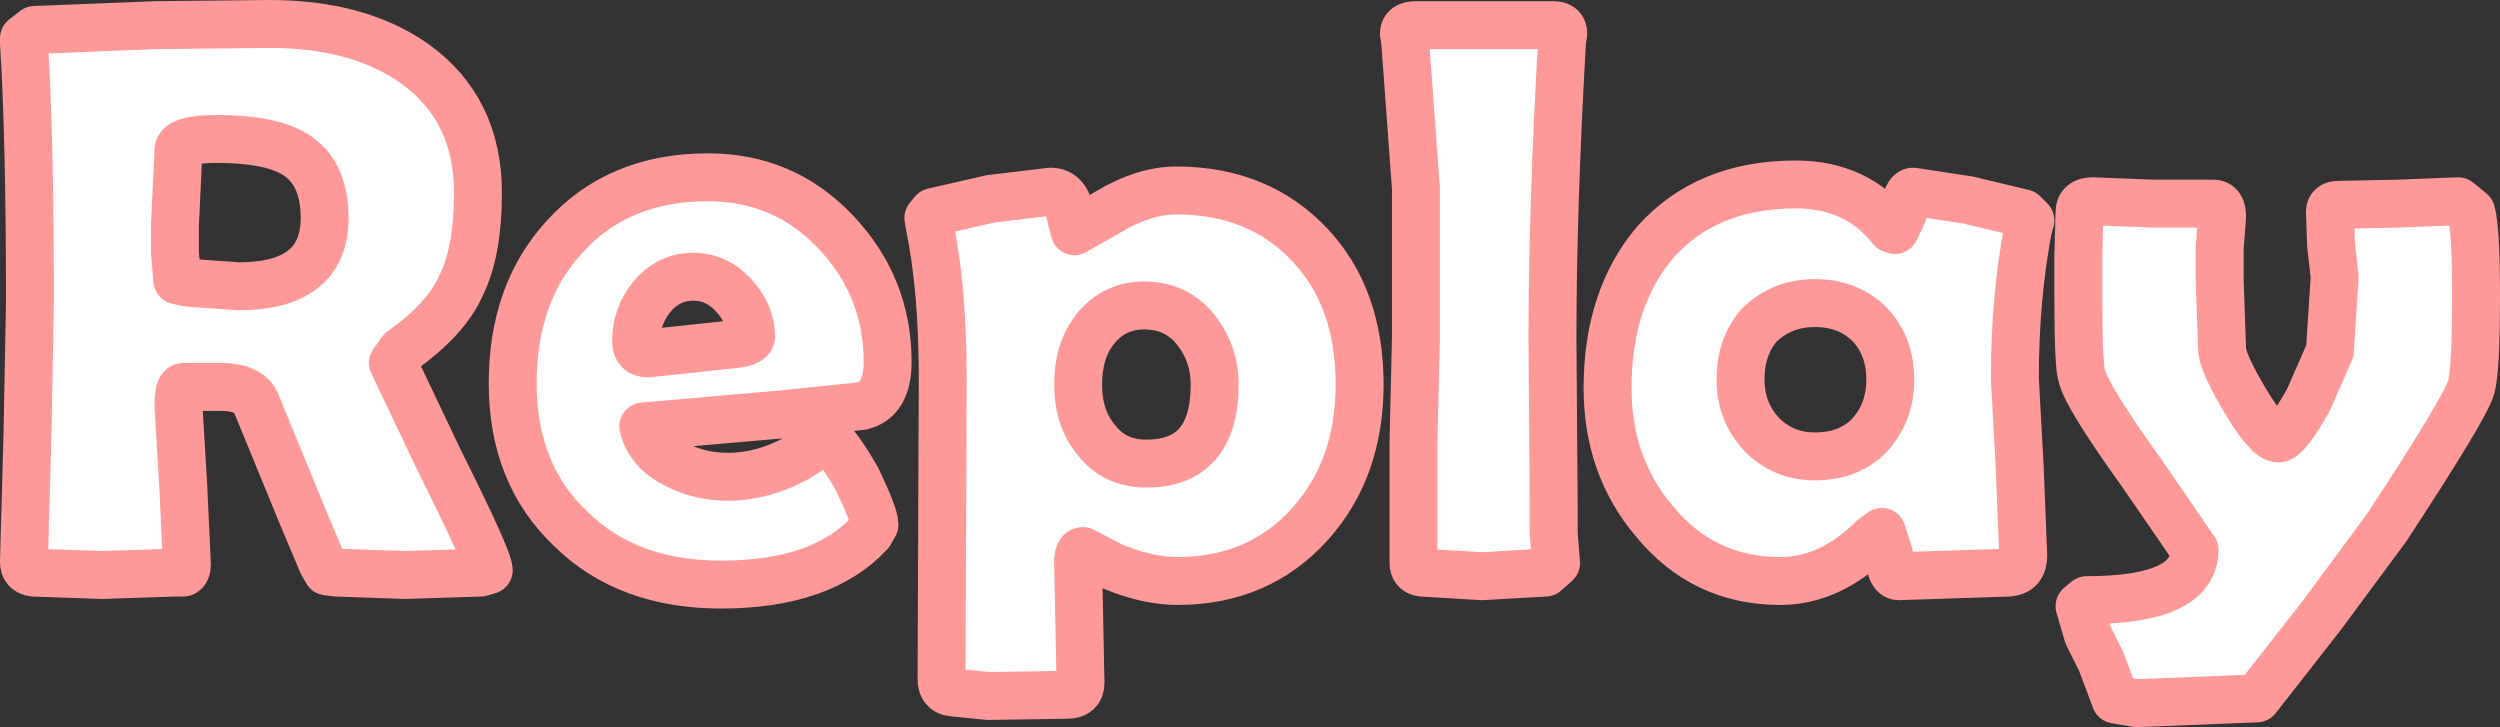
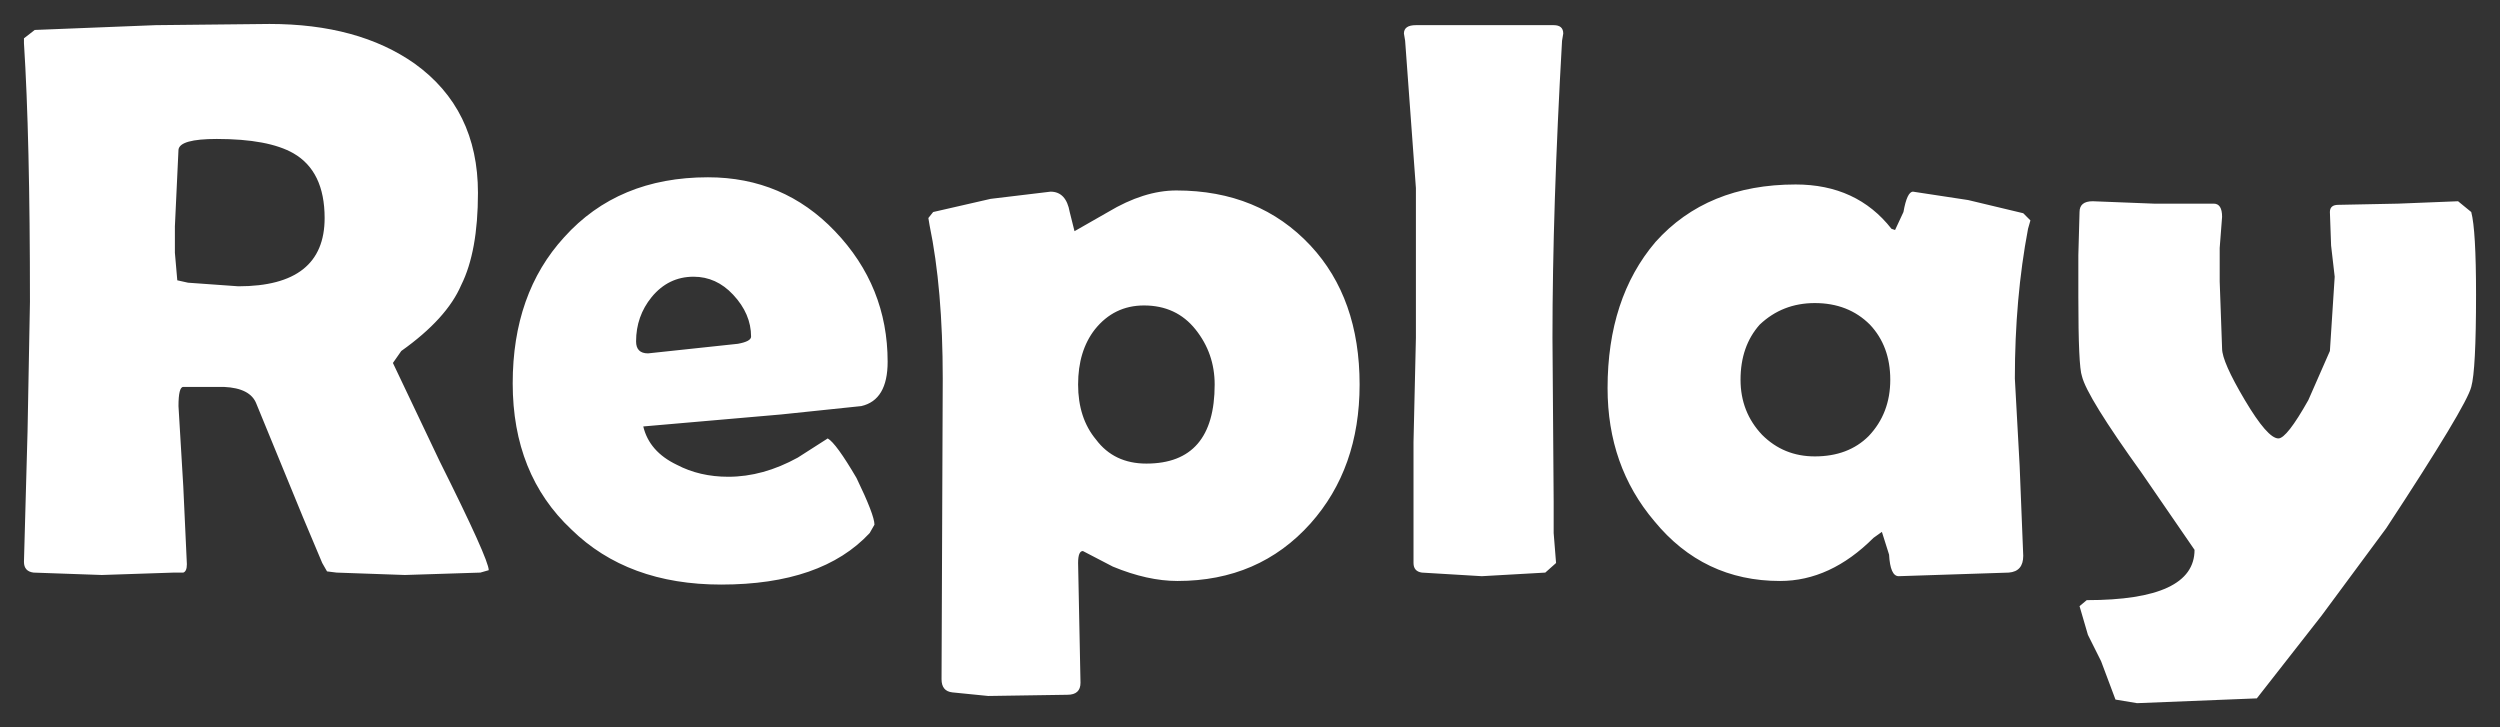
<svg xmlns="http://www.w3.org/2000/svg" height="30.35px" width="104.35px">
  <rect width="100%" height="100%" fill="#333333" stroke="none" />
  <g transform="matrix(1.0, 0.0, 0.0, 1.0, 52.15, 15.15)">
    <path d="M51.0 -6.3 Q51.2 -5.55 51.2 -2.85 51.2 0.3 51.0 1.0 50.8 1.8 47.45 6.9 L44.75 10.55 42.05 14.0 37.05 14.2 36.15 14.05 35.55 12.45 35.0 11.35 34.65 10.15 34.95 9.9 Q39.45 9.9 39.45 7.8 L37.25 4.6 Q34.95 1.4 34.75 0.55 34.6 0.15 34.6 -2.75 L34.6 -4.5 34.65 -6.3 Q34.65 -6.75 35.2 -6.75 L37.75 -6.65 40.25 -6.65 Q40.6 -6.65 40.6 -6.1 L40.5 -4.8 40.5 -3.4 40.6 -0.6 Q40.6 -0.05 41.55 1.55 42.5 3.15 42.95 3.15 43.3 3.15 44.2 1.55 L45.1 -0.5 45.3 -3.6 45.15 -4.9 45.1 -6.3 Q45.1 -6.6 45.45 -6.6 L47.95 -6.65 50.45 -6.75 51.0 -6.3 M-8.3 -7.15 Q-7.65 -7.15 -7.5 -6.3 L-7.3 -5.5 -5.9 -6.3 Q-4.4 -7.2 -3.05 -7.2 0.4 -7.2 2.55 -4.9 4.6 -2.7 4.6 0.9 4.6 4.4 2.55 6.7 0.4 9.1 -3.0 9.1 -4.25 9.1 -5.7 8.5 L-6.95 7.85 Q-7.15 7.85 -7.15 8.35 L-7.1 10.85 -7.05 13.35 Q-7.05 13.85 -7.6 13.85 L-10.9 13.9 -12.4 13.75 Q-12.85 13.7 -12.85 13.2 L-12.8 0.65 Q-12.8 -3.1 -13.35 -5.75 L-13.4 -6.05 -13.2 -6.3 -10.8 -6.85 -8.3 -7.15 M13.05 -13.45 Q12.65 -6.45 12.65 -1.05 L12.7 5.8 12.7 7.1 12.8 8.35 12.35 8.75 9.7 8.9 7.2 8.75 Q6.85 8.7 6.85 8.35 L6.85 7.65 6.85 3.3 6.95 -1.05 6.95 -7.3 6.5 -13.45 6.45 -13.75 Q6.45 -14.1 6.95 -14.1 L12.7 -14.1 Q13.1 -14.1 13.1 -13.75 L13.05 -13.45 M30.0 -6.8 L32.3 -6.25 32.6 -5.95 32.5 -5.6 Q31.95 -2.7 31.95 0.65 L32.15 4.3 32.3 8.05 Q32.3 8.7 31.7 8.75 L27.1 8.9 Q26.75 8.9 26.7 8.0 L26.4 7.05 26.05 7.3 Q24.25 9.1 22.15 9.1 18.95 9.1 16.9 6.6 14.95 4.3 14.95 1.05 14.95 -2.7 16.95 -5.05 19.1 -7.45 22.8 -7.45 25.35 -7.45 26.8 -5.6 L26.95 -5.55 27.3 -6.3 Q27.45 -7.15 27.7 -7.15 L30.0 -6.8 M-44.7 -8.9 L-44.85 -5.7 -44.85 -4.6 -44.75 -3.45 -44.3 -3.35 -42.2 -3.2 Q-38.6 -3.2 -38.6 -6.05 -38.6 -8.0 -39.9 -8.75 -40.95 -9.35 -43.1 -9.35 -44.65 -9.35 -44.7 -8.9 M-32.2 -7.1 Q-32.2 -4.65 -32.9 -3.25 -33.5 -1.85 -35.4 -0.5 L-35.75 0.0 -33.8 4.1 Q-31.75 8.2 -31.75 8.65 L-32.1 8.75 -35.25 8.85 -38.1 8.75 -38.5 8.7 -38.7 8.35 -39.5 6.45 -41.45 1.7 Q-41.7 1.05 -42.8 1.0 L-44.5 1.0 Q-44.7 1.0 -44.7 1.8 L-44.5 5.15 -44.35 8.4 Q-44.35 8.7 -44.5 8.75 L-44.9 8.75 -47.9 8.85 -50.75 8.75 Q-51.15 8.7 -51.15 8.3 L-51.0 2.85 -50.9 -2.55 Q-50.9 -9.45 -51.15 -13.35 L-51.15 -13.55 -50.7 -13.9 -45.65 -14.1 -40.9 -14.15 Q-37.2 -14.15 -34.85 -12.5 -32.2 -10.6 -32.2 -7.1 M-15.1 -0.05 Q-15.1 1.55 -16.2 1.8 L-19.55 2.15 -25.3 2.65 Q-25.05 3.7 -23.9 4.25 -22.95 4.75 -21.75 4.75 -20.3 4.75 -18.85 3.95 L-17.6 3.15 Q-17.25 3.35 -16.4 4.8 -15.65 6.35 -15.65 6.75 L-15.85 7.1 Q-17.85 9.25 -22.05 9.25 -25.95 9.25 -28.3 6.95 -30.75 4.65 -30.75 0.85 -30.75 -2.9 -28.6 -5.25 -26.35 -7.75 -22.6 -7.75 -19.45 -7.75 -17.3 -5.5 -15.1 -3.2 -15.1 -0.05 M-20.8 -1.1 Q-20.8 -2.05 -21.55 -2.85 -22.25 -3.6 -23.2 -3.6 -24.25 -3.6 -24.95 -2.75 -25.6 -1.95 -25.6 -0.9 -25.6 -0.4 -25.1 -0.4 L-21.35 -0.8 Q-20.8 -0.9 -20.8 -1.1 M25.9 -1.6 Q25.0 -2.5 23.6 -2.5 22.25 -2.5 21.3 -1.6 20.5 -0.7 20.5 0.7 20.5 2.05 21.4 3.0 22.3 3.9 23.6 3.9 25.0 3.9 25.85 3.05 26.75 2.1 26.75 0.7 26.75 -0.7 25.9 -1.6 M-2.25 -1.4 Q-3.05 -2.4 -4.4 -2.4 -5.65 -2.4 -6.45 -1.4 -7.15 -0.5 -7.15 0.9 -7.15 2.3 -6.4 3.2 -5.65 4.2 -4.3 4.2 -1.45 4.2 -1.45 0.9 -1.45 -0.4 -2.25 -1.4" fill="#ffffff" fill-rule="evenodd" stroke="none" />
-     <path d="M51.0 -6.3 Q51.2 -5.55 51.2 -2.85 51.2 0.3 51.0 1.0 50.8 1.8 47.45 6.9 L44.75 10.55 42.05 14.0 37.05 14.2 36.15 14.05 35.55 12.45 35.0 11.35 34.65 10.15 34.95 9.9 Q39.45 9.9 39.45 7.8 L37.25 4.6 Q34.95 1.4 34.75 0.55 34.6 0.15 34.6 -2.75 L34.6 -4.5 34.65 -6.3 Q34.65 -6.75 35.2 -6.75 L37.75 -6.65 40.25 -6.65 Q40.6 -6.65 40.6 -6.1 L40.5 -4.8 40.5 -3.4 40.6 -0.6 Q40.6 -0.05 41.55 1.55 42.5 3.15 42.95 3.15 43.3 3.15 44.2 1.55 L45.1 -0.5 45.3 -3.6 45.15 -4.9 45.1 -6.3 Q45.1 -6.6 45.45 -6.6 L47.95 -6.65 50.45 -6.75 51.0 -6.3 M-8.3 -7.15 Q-7.65 -7.15 -7.5 -6.3 L-7.3 -5.5 -5.9 -6.3 Q-4.4 -7.2 -3.05 -7.2 0.4 -7.2 2.55 -4.9 4.6 -2.7 4.6 0.9 4.6 4.4 2.55 6.7 0.4 9.1 -3.0 9.1 -4.25 9.1 -5.7 8.5 L-6.95 7.85 Q-7.15 7.85 -7.15 8.35 L-7.1 10.85 -7.05 13.35 Q-7.05 13.85 -7.6 13.85 L-10.9 13.9 -12.4 13.75 Q-12.85 13.7 -12.85 13.2 L-12.8 0.65 Q-12.8 -3.1 -13.35 -5.75 L-13.4 -6.05 -13.2 -6.3 -10.8 -6.85 -8.3 -7.15 M13.05 -13.45 Q12.65 -6.45 12.65 -1.05 L12.7 5.8 12.7 7.1 12.8 8.35 12.35 8.75 9.7 8.9 7.2 8.75 Q6.85 8.7 6.85 8.35 L6.85 7.65 6.85 3.3 6.95 -1.05 6.95 -7.3 6.5 -13.45 6.45 -13.75 Q6.45 -14.1 6.95 -14.1 L12.7 -14.1 Q13.1 -14.1 13.1 -13.75 L13.05 -13.45 M30.0 -6.8 L32.3 -6.25 32.6 -5.95 32.5 -5.6 Q31.95 -2.7 31.95 0.65 L32.15 4.3 32.3 8.05 Q32.3 8.7 31.7 8.75 L27.1 8.9 Q26.75 8.9 26.7 8.0 L26.4 7.05 26.05 7.3 Q24.25 9.1 22.15 9.1 18.95 9.1 16.9 6.6 14.95 4.3 14.95 1.05 14.95 -2.7 16.95 -5.05 19.1 -7.45 22.8 -7.45 25.35 -7.45 26.8 -5.6 L26.95 -5.55 27.3 -6.3 Q27.45 -7.15 27.7 -7.15 L30.0 -6.8 M-44.7 -8.9 L-44.85 -5.7 -44.85 -4.6 -44.75 -3.45 -44.3 -3.35 -42.2 -3.2 Q-38.6 -3.2 -38.6 -6.05 -38.6 -8.0 -39.9 -8.75 -40.95 -9.35 -43.1 -9.35 -44.65 -9.35 -44.7 -8.9 M-32.2 -7.1 Q-32.2 -4.65 -32.9 -3.25 -33.5 -1.85 -35.4 -0.5 L-35.75 0.0 -33.8 4.1 Q-31.75 8.2 -31.75 8.65 L-32.1 8.75 -35.25 8.85 -38.1 8.75 -38.5 8.7 -38.7 8.35 -39.5 6.45 -41.45 1.7 Q-41.7 1.05 -42.8 1.0 L-44.5 1.0 Q-44.7 1.0 -44.7 1.8 L-44.5 5.15 -44.35 8.4 Q-44.35 8.7 -44.5 8.75 L-44.9 8.75 -47.9 8.85 -50.75 8.75 Q-51.15 8.7 -51.15 8.3 L-51.0 2.85 -50.9 -2.55 Q-50.9 -9.45 -51.15 -13.35 L-51.15 -13.55 -50.7 -13.9 -45.65 -14.1 -40.9 -14.15 Q-37.2 -14.15 -34.85 -12.5 -32.2 -10.6 -32.2 -7.1 M-15.1 -0.05 Q-15.1 1.55 -16.2 1.8 L-19.55 2.15 -25.3 2.65 Q-25.05 3.7 -23.9 4.25 -22.95 4.75 -21.75 4.75 -20.3 4.75 -18.85 3.95 L-17.6 3.15 Q-17.25 3.35 -16.4 4.8 -15.65 6.35 -15.65 6.75 L-15.85 7.1 Q-17.85 9.25 -22.05 9.25 -25.95 9.25 -28.3 6.95 -30.75 4.65 -30.75 0.85 -30.75 -2.9 -28.6 -5.25 -26.35 -7.75 -22.6 -7.75 -19.45 -7.75 -17.3 -5.5 -15.1 -3.2 -15.1 -0.05 M-20.8 -1.1 Q-20.8 -2.05 -21.55 -2.85 -22.25 -3.6 -23.2 -3.6 -24.25 -3.6 -24.95 -2.75 -25.6 -1.95 -25.6 -0.9 -25.6 -0.4 -25.1 -0.4 L-21.35 -0.8 Q-20.8 -0.9 -20.8 -1.1 M25.9 -1.6 Q25.0 -2.5 23.6 -2.5 22.25 -2.5 21.3 -1.6 20.5 -0.7 20.5 0.7 20.5 2.05 21.4 3.0 22.3 3.9 23.6 3.9 25.0 3.9 25.85 3.05 26.75 2.1 26.75 0.7 26.75 -0.7 25.9 -1.6 M-2.25 -1.4 Q-3.05 -2.4 -4.4 -2.4 -5.65 -2.4 -6.45 -1.4 -7.15 -0.5 -7.15 0.9 -7.15 2.3 -6.4 3.2 -5.65 4.2 -4.3 4.2 -1.45 4.2 -1.45 0.9 -1.45 -0.4 -2.25 -1.4" fill="none" stroke="#ff9999" stroke-linecap="round" stroke-linejoin="round" stroke-width="2.0" />
  </g>
</svg>